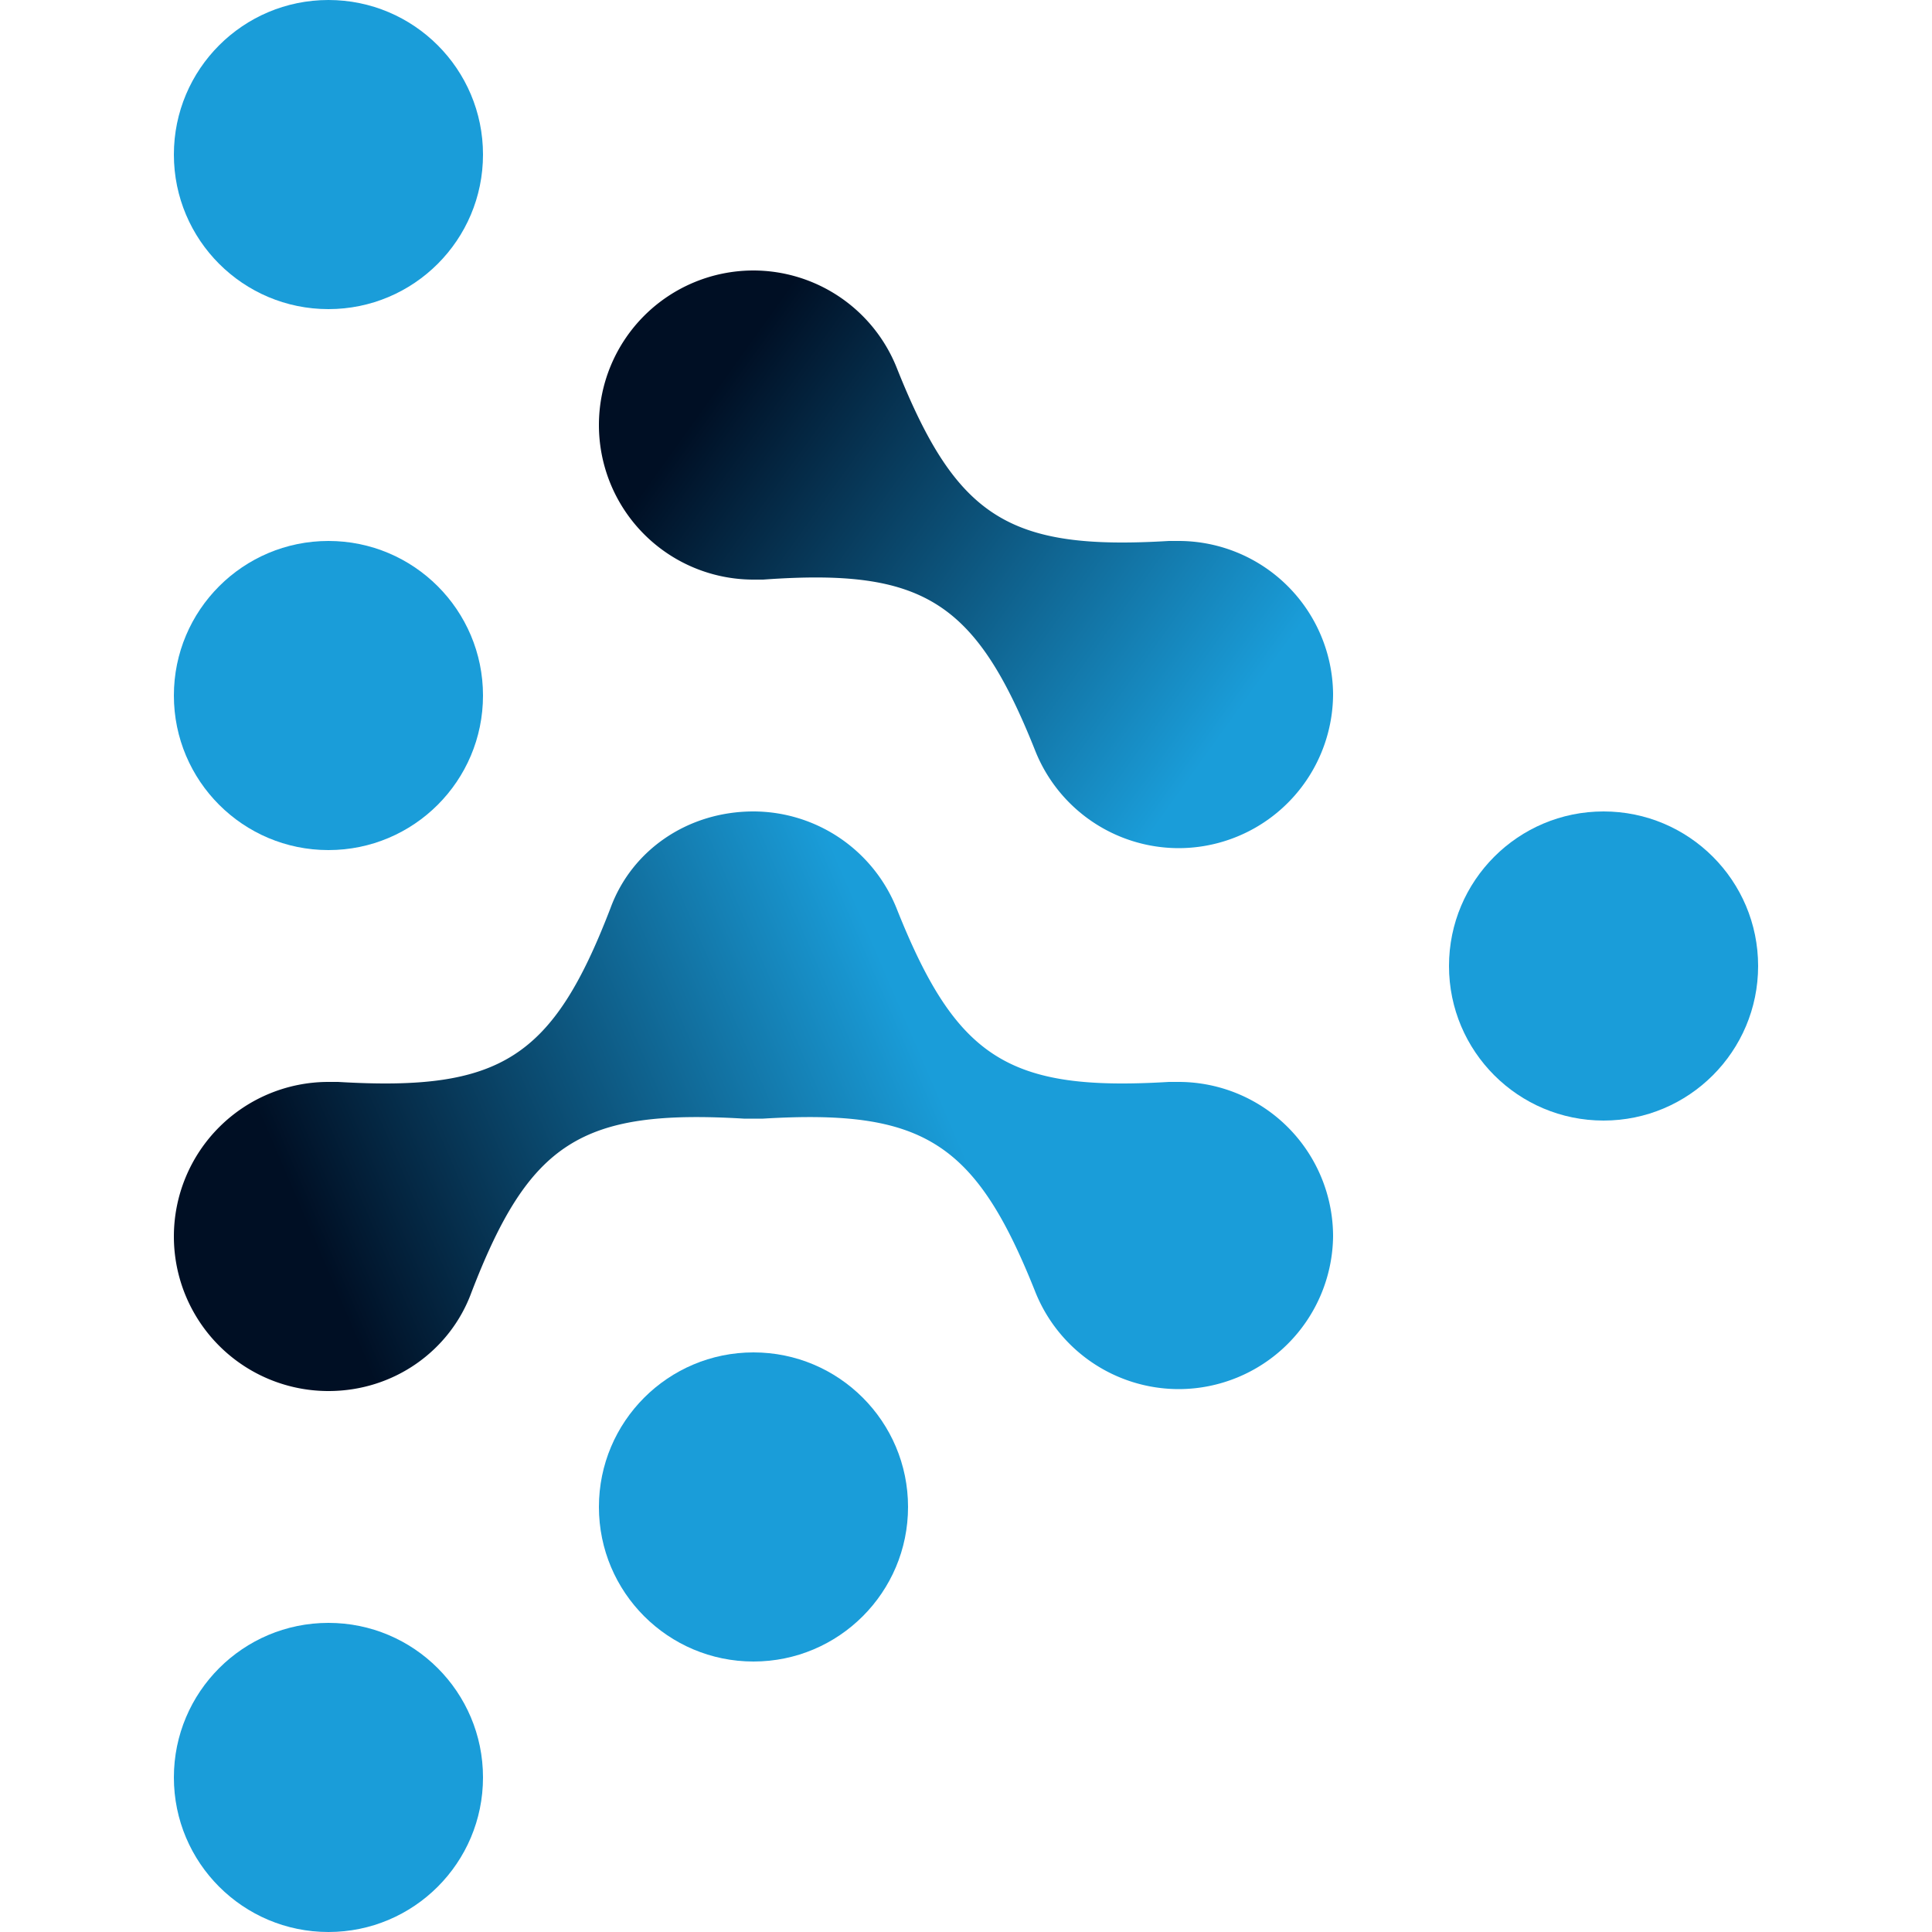
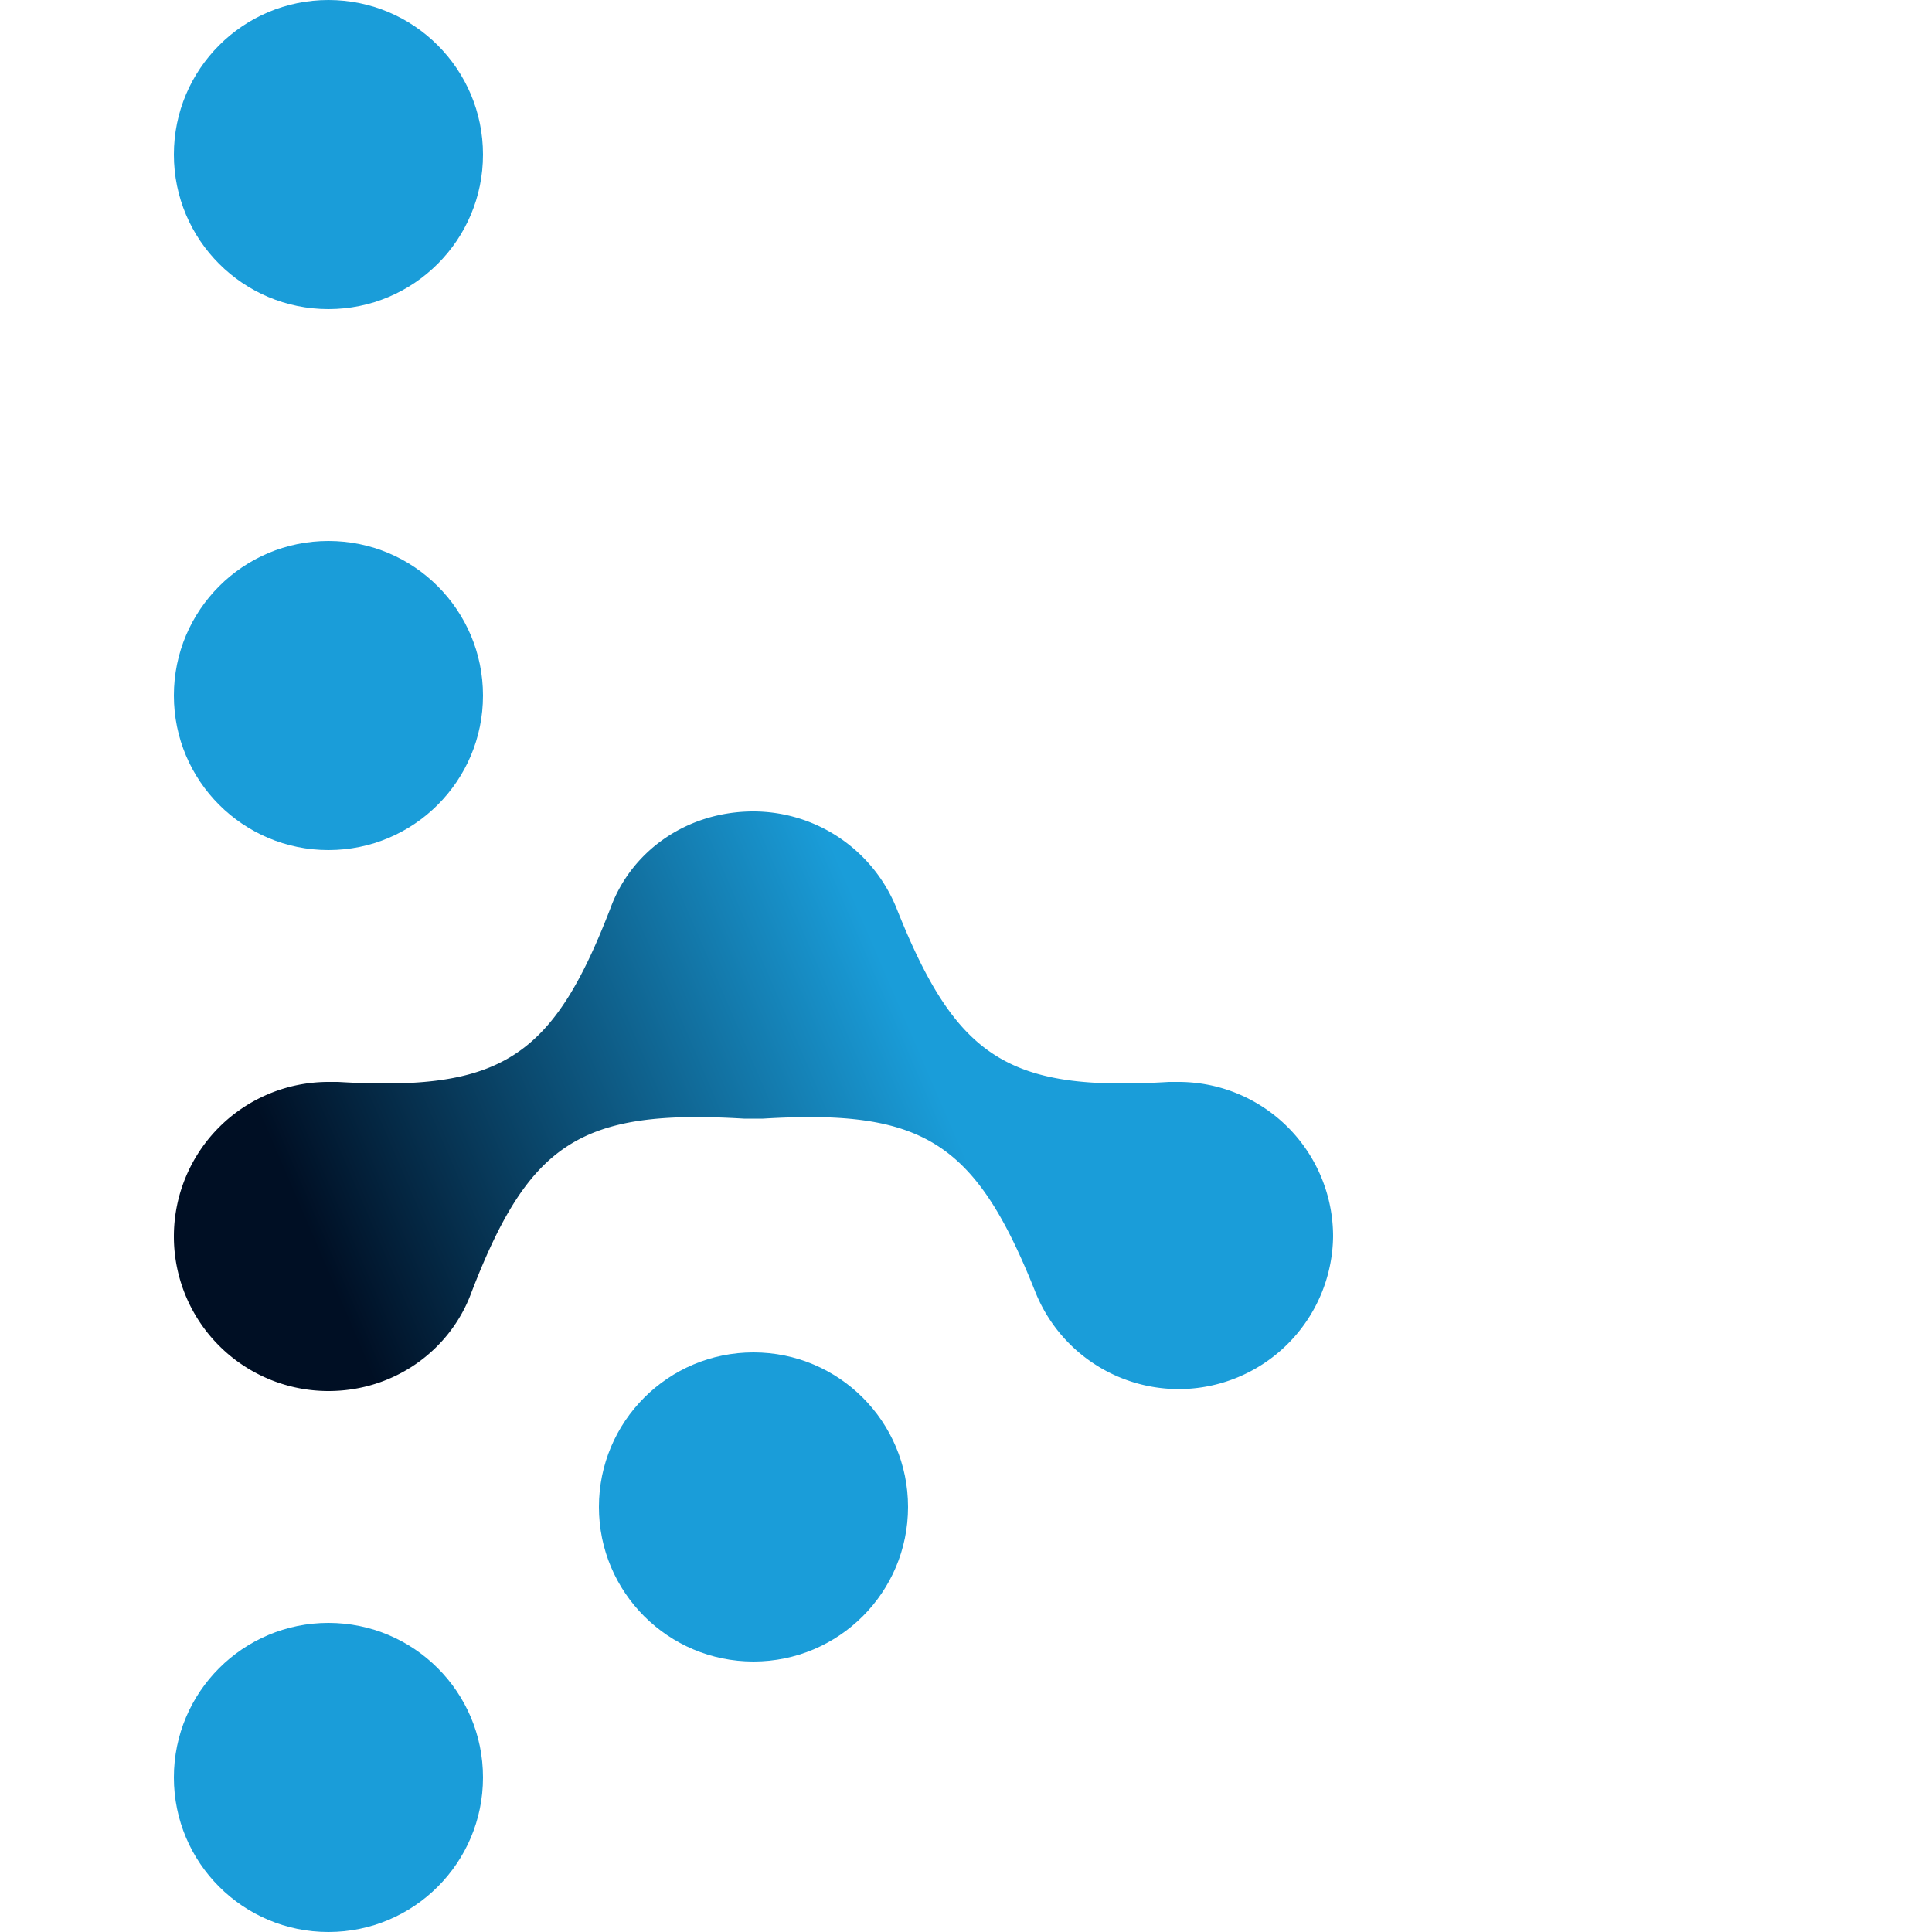
<svg xmlns="http://www.w3.org/2000/svg" width="100" height="100">
  <defs>
    <linearGradient id="a" x1="45.2" x2="7.6" y1="57.4" y2="73.6" gradientTransform="translate(7.6 -1.4)" gradientUnits="userSpaceOnUse">
      <stop offset=".1" stop-color="#1a9dd9" />
      <stop offset=".9" stop-color="#000f24" />
    </linearGradient>
    <linearGradient id="b" x1="55.4" x2="29.6" y1="39.8" y2="21.3" gradientTransform="translate(7.6 -1.4)" gradientUnits="userSpaceOnUse">
      <stop offset="0" stop-color="#1a9dd9" />
      <stop offset="1" stop-color="#000f24" />
    </linearGradient>
  </defs>
  <g fill="#1a9dd9" transform="translate(9)">
    <circle cx="8" cy="8" r="8" />
    <circle cx="8" cy="92" r="8" />
    <circle cx="8" cy="36" r="8" />
    <circle cx="30" cy="78" r="8" />
-     <circle cx="74" cy="50" r="8" />
  </g>
  <path fill="url(#a)" d="M61 56h-.5c-8.3.5-11-1.2-14.1-9a8 8 0 0 0-7.4-5c-3.4 0-6.3 2-7.4 5-3 7.8-5.7 9.5-14.1 9H17a8 8 0 0 0-8 8 8 8 0 0 0 8 8c3.4 0 6.3-2.1 7.4-5.1 3-7.8 5.7-9.5 14.1-9h1c8.3-.5 11 1.2 14.1 9a8 8 0 0 0 7.4 5 8 8 0 0 0 8-7.9 8 8 0 0 0-8-8z" />
-   <path fill="url(#b)" d="M61 28h-.5c-8.3.5-11-1.2-14.1-9a8 8 0 0 0-7.4-5 8 8 0 0 0-8 8 8 8 0 0 0 8 8h.5c8.3-.6 11 1.1 14.1 8.9a8 8 0 0 0 7.4 5 8 8 0 0 0 8-8 8 8 0 0 0-8-7.9z" />
</svg>